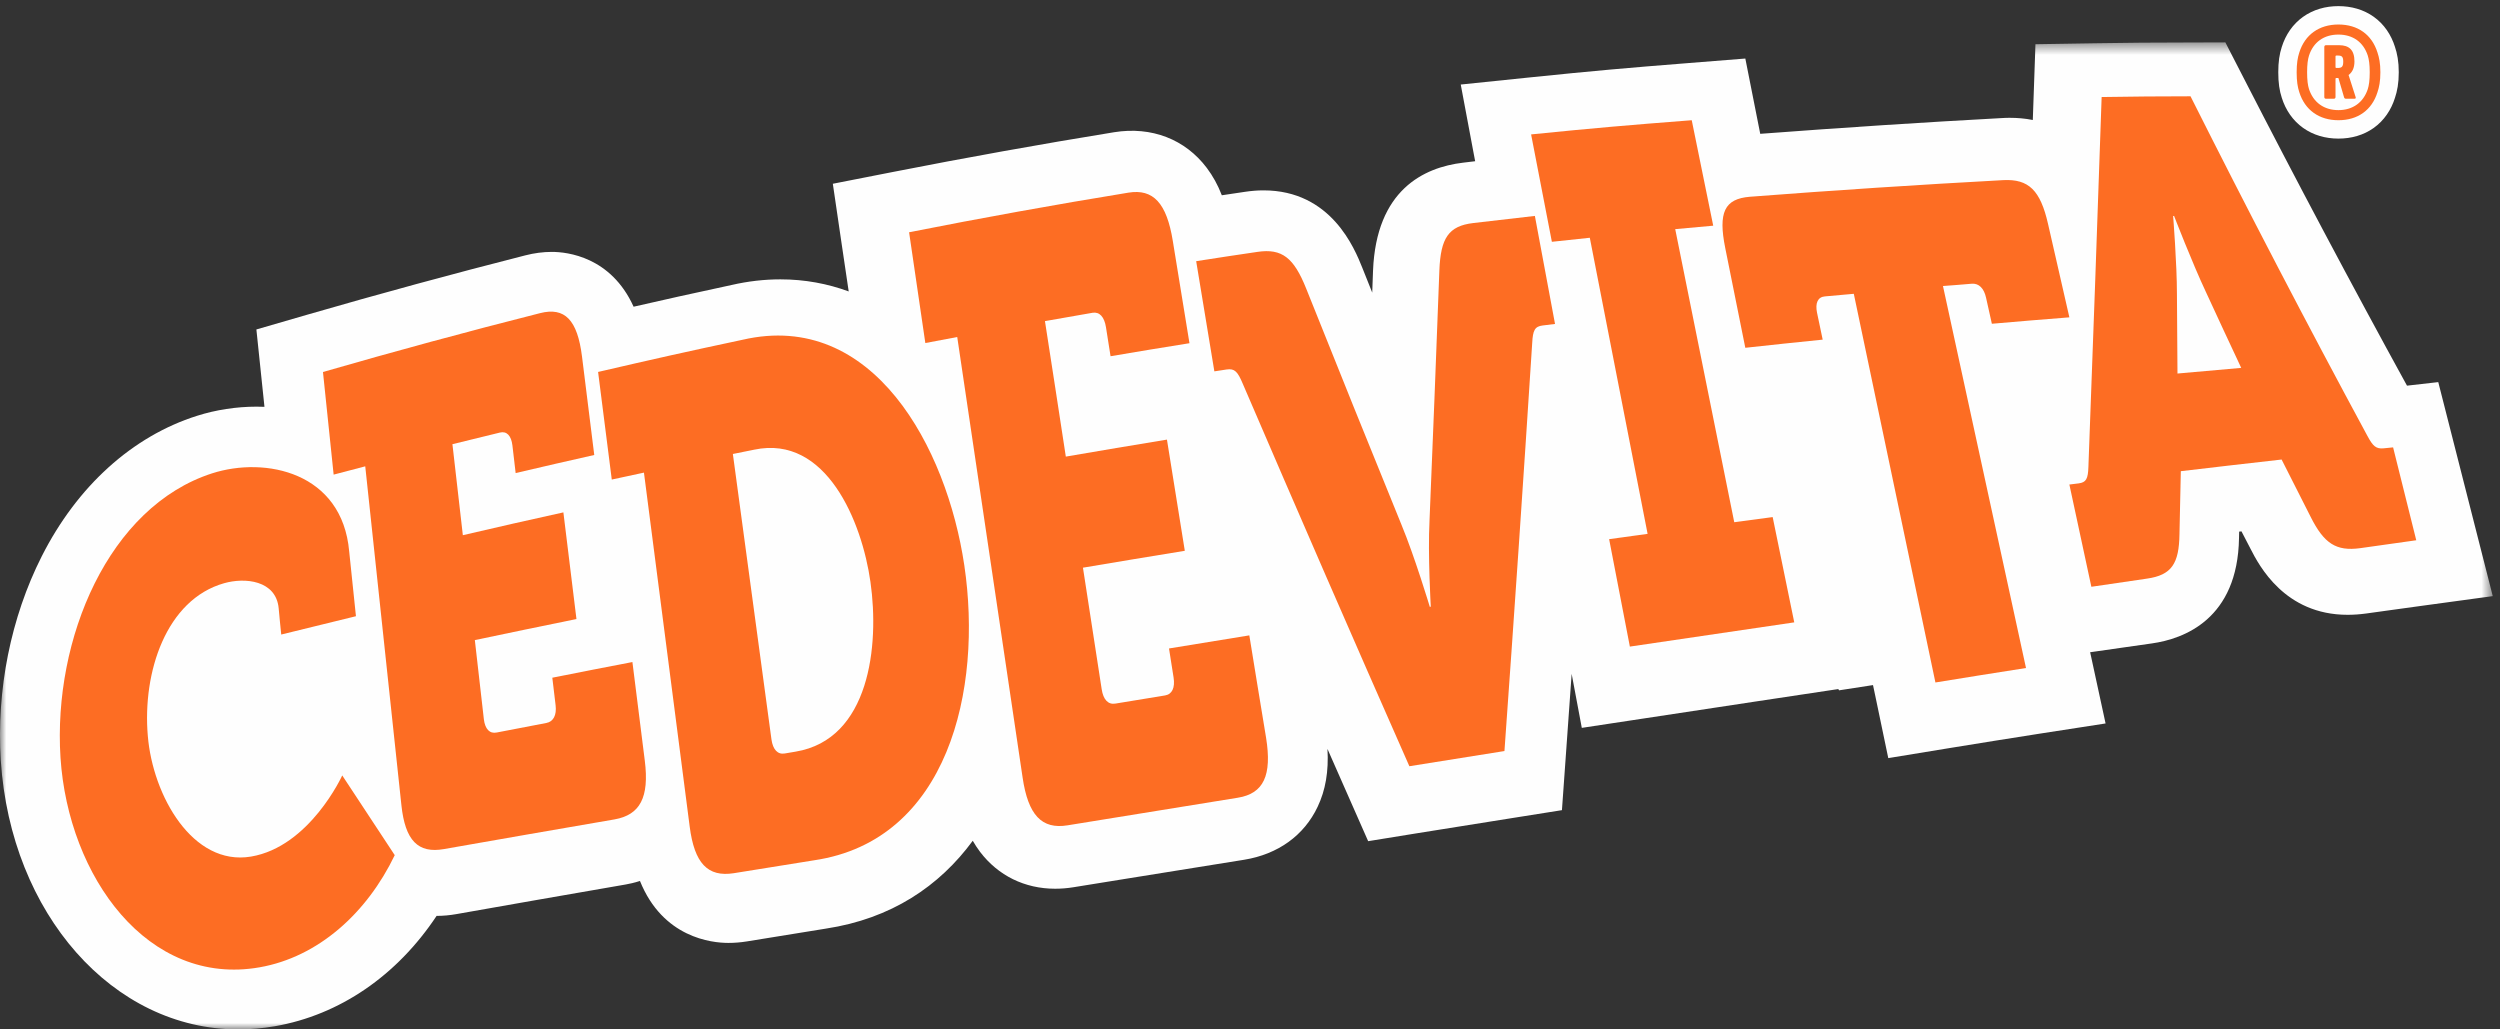
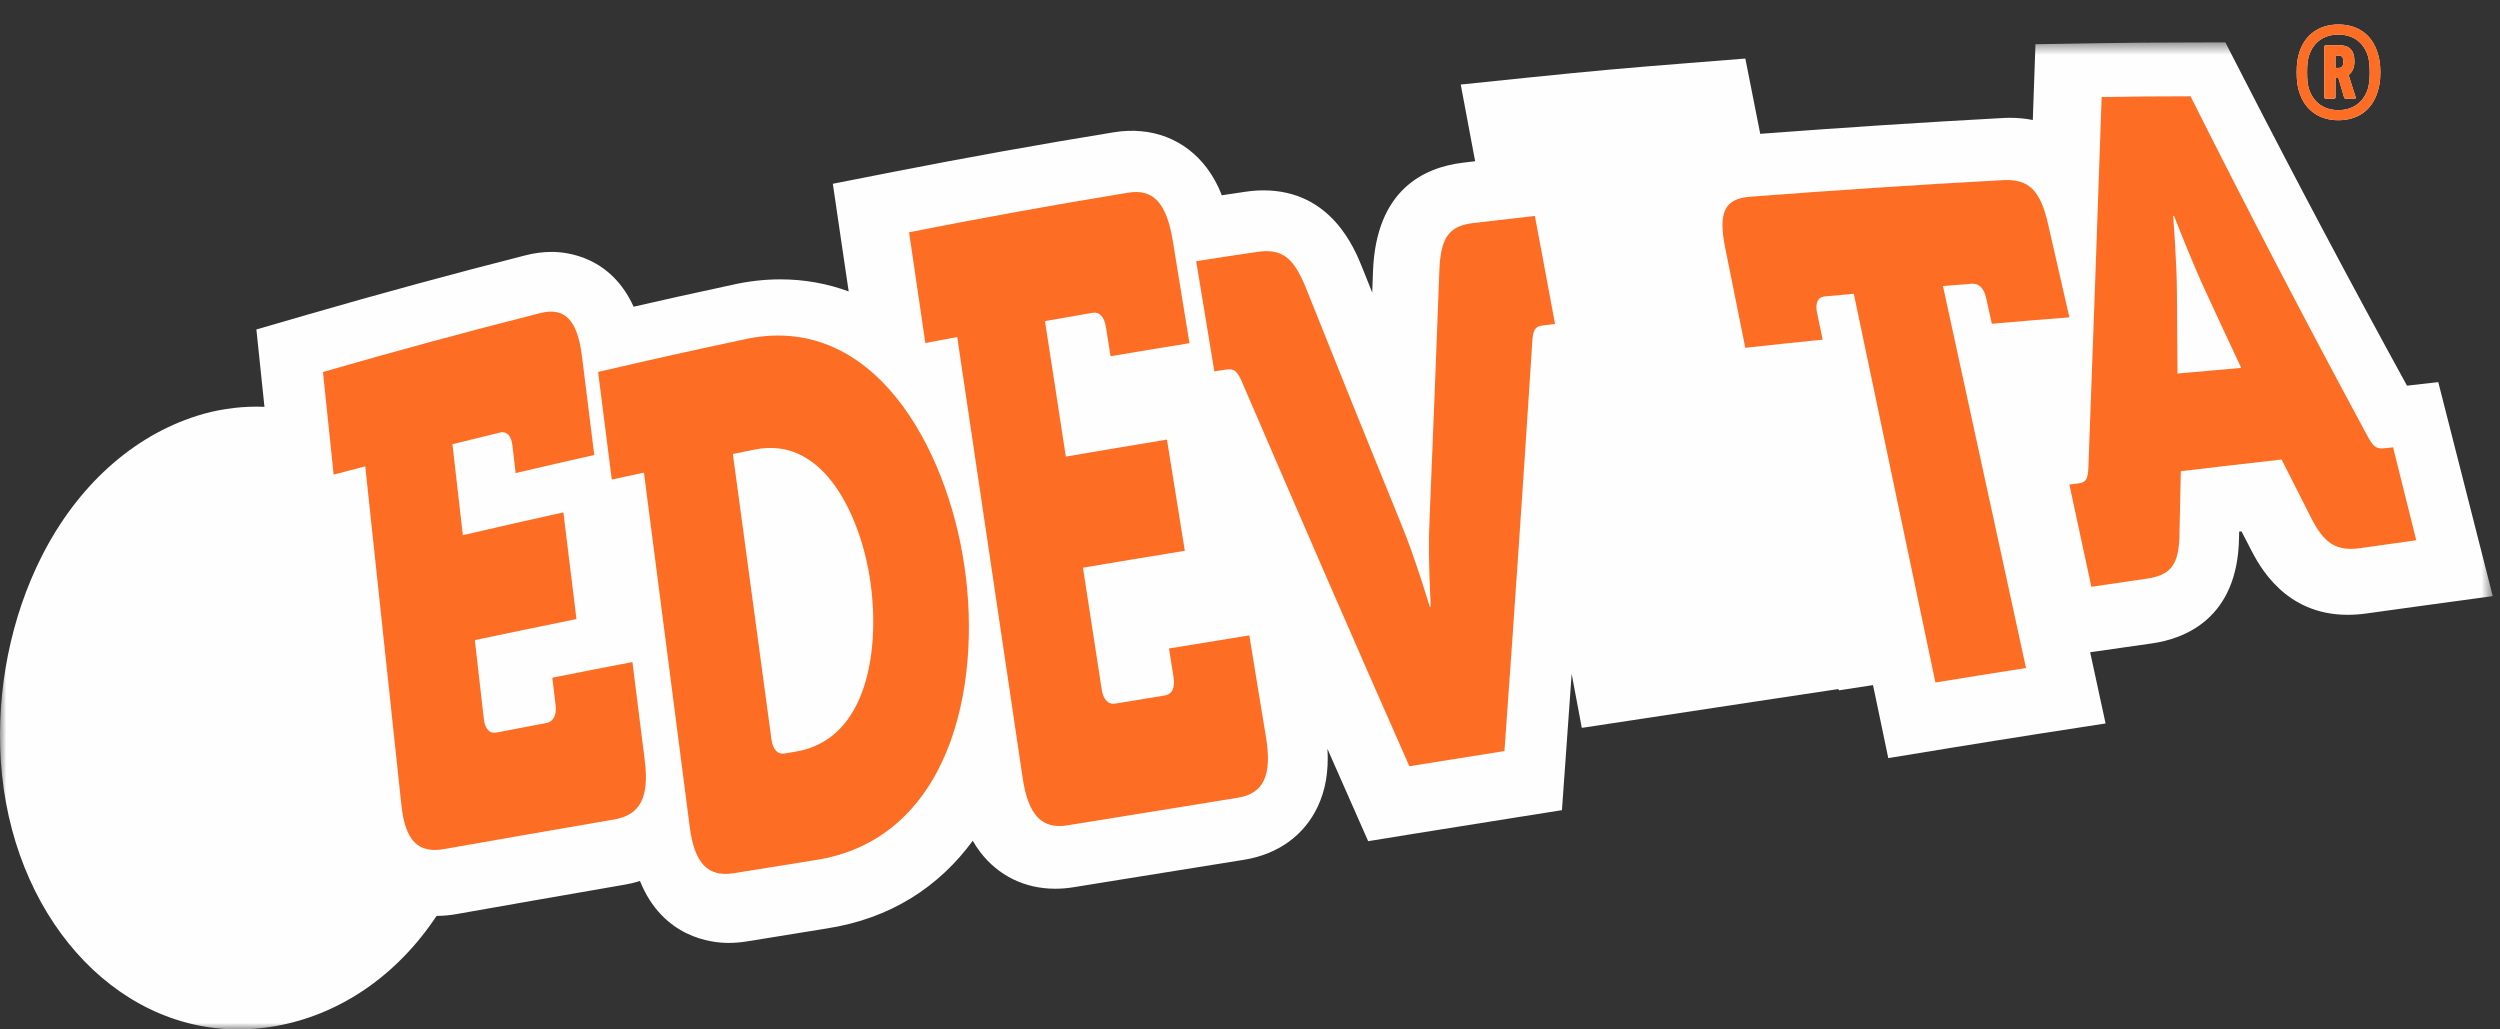
<svg xmlns="http://www.w3.org/2000/svg" xmlns:xlink="http://www.w3.org/1999/xlink" width="204px" height="84px" viewBox="0 0 204 84" version="1.1">
  <rect x="0" y="0" width="204" height="84" fill="#333333" stroke="none" />
  <title>logo_bijeli_bg</title>
  <desc>Created with Sketch.</desc>
  <defs>
    <polygon id="path-1" points="0 0.481 203.41 0.481 203.41 81.024 0 81.024" />
  </defs>
  <g id="Symbols" stroke="none" stroke-width="1" fill="none" fill-rule="evenodd">
    <g id="header-prizvodi-naranca-1200" transform="translate(-130, -22)">
      <g id="logo_bijeli_bg" transform="translate(130, 24)">
        <g id="Logoo">
          <path d="M191.208,3.031 C191.208,2.618 191.089,2.533 190.775,2.533 L190.656,2.533 C190.595,2.533 190.578,2.556 190.578,2.618 L190.578,3.461 C190.578,3.525 190.595,3.545 190.656,3.545 L190.775,3.545 C191.089,3.545 191.208,3.44 191.208,3.031 L191.208,3.031 Z M189.804,6.058 C189.724,6.058 189.663,6.019 189.663,5.916 L189.663,1.832 C189.663,1.729 189.724,1.688 189.804,1.688 L190.872,1.688 C191.686,1.688 192.123,2.079 192.123,3.007 C192.123,3.562 191.943,3.894 191.644,4.121 L192.217,5.913 C192.261,6.019 192.201,6.058 192.123,6.058 L191.428,6.058 C191.35,6.058 191.29,6.019 191.269,5.916 L190.814,4.367 L190.635,4.367 C190.595,4.367 190.578,4.388 190.578,4.451 L190.578,5.916 C190.578,6.019 190.516,6.058 190.436,6.058 L189.804,6.058 Z M193.21,5.275 C193.307,4.967 193.37,4.554 193.37,3.894 C193.37,3.255 193.307,2.843 193.21,2.533 C192.854,1.441 192,0.822 190.814,0.822 C189.626,0.822 188.772,1.441 188.416,2.533 C188.318,2.843 188.26,3.255 188.26,3.894 C188.26,4.554 188.318,4.967 188.416,5.275 C188.772,6.35 189.626,6.986 190.814,6.986 C192,6.986 192.854,6.35 193.21,5.275 L193.21,5.275 Z M187.622,5.522 C187.487,5.111 187.407,4.637 187.407,3.894 C187.407,3.174 187.487,2.699 187.622,2.287 C188.081,0.822 189.249,0 190.814,0 C192.396,0 193.546,0.822 194.002,2.287 C194.141,2.699 194.239,3.174 194.239,3.894 C194.239,4.637 194.141,5.111 194.002,5.522 C193.546,6.986 192.396,7.81 190.814,7.81 C189.249,7.81 188.081,6.986 187.622,5.522 L187.622,5.522 Z" id="Fill-1" fill="#FEFEFE" />
-           <path d="M191.208,3.031 C191.208,2.618 191.089,2.533 190.775,2.533 L190.656,2.533 C190.595,2.533 190.578,2.556 190.578,2.618 L190.578,3.461 C190.578,3.525 190.595,3.545 190.656,3.545 L190.775,3.545 C191.089,3.545 191.208,3.44 191.208,3.031 L191.208,3.031 Z M189.804,6.058 C189.724,6.058 189.663,6.019 189.663,5.916 L189.663,1.832 C189.663,1.729 189.724,1.688 189.804,1.688 L190.872,1.688 C191.686,1.688 192.123,2.079 192.123,3.007 C192.123,3.562 191.943,3.894 191.644,4.121 L192.217,5.913 C192.261,6.019 192.201,6.058 192.123,6.058 L191.428,6.058 C191.35,6.058 191.29,6.019 191.269,5.916 L190.814,4.367 L190.635,4.367 C190.595,4.367 190.578,4.388 190.578,4.451 L190.578,5.916 C190.578,6.019 190.516,6.058 190.436,6.058 L189.804,6.058 Z M193.21,5.275 C193.307,4.967 193.37,4.554 193.37,3.894 C193.37,3.255 193.307,2.843 193.21,2.533 C192.854,1.441 192,0.822 190.814,0.822 C189.626,0.822 188.772,1.441 188.416,2.533 C188.318,2.843 188.26,3.255 188.26,3.894 C188.26,4.554 188.318,4.967 188.416,5.275 C188.772,6.35 189.626,6.986 190.814,6.986 C192,6.986 192.854,6.35 193.21,5.275 L193.21,5.275 Z M187.622,5.522 C187.487,5.111 187.407,4.637 187.407,3.894 C187.407,3.174 187.487,2.699 187.622,2.287 C188.081,0.822 189.249,0 190.814,0 C192.396,0 193.546,0.822 194.002,2.287 C194.141,2.699 194.239,3.174 194.239,3.894 C194.239,4.637 194.141,5.111 194.002,5.522 C193.546,6.986 192.396,7.81 190.814,7.81 C189.249,7.81 188.081,6.986 187.622,5.522 L187.622,5.522 Z" id="Stroke-3" stroke="#FEFEFE" stroke-width="3" stroke-linejoin="round" />
          <g id="Group-7" transform="translate(0, 0.976)">
            <mask id="mask-2" fill="white">
              <use xlink:href="#path-1" />
            </mask>
            <g id="Clip-6" />
            <path d="M198.962,28.204 L196.411,28.494 C191.876,20.232 187.384,11.77 183.044,3.313 L181.588,0.481 L178.399,0.491 C175.406,0.499 173.957,0.503 171.031,0.553 L166.093,0.633 L165.921,5.551 C165.907,5.971 165.892,6.394 165.877,6.816 C165.239,6.688 164.609,6.638 164.013,6.638 C163.836,6.638 163.652,6.639 163.436,6.654 C157.01,7.001 150.359,7.436 143.635,7.944 C143.536,7.445 143.431,6.911 143.316,6.333 L142.419,1.801 L137.802,2.168 C132.677,2.574 130.079,2.801 124.812,3.343 L119.197,3.922 L120.234,9.45 C120.282,9.703 120.327,9.946 120.373,10.18 C120.067,10.214 119.739,10.255 119.383,10.299 C116.174,10.684 112.302,12.522 112.039,19.115 C112.018,19.711 111.996,20.306 111.974,20.901 C111.701,20.217 111.429,19.542 111.163,18.87 C110.535,17.308 108.631,12.558 103.101,12.558 C102.612,12.558 102.115,12.598 101.593,12.676 C100.87,12.781 100.272,12.871 99.701,12.958 C99.374,12.114 98.967,11.38 98.475,10.726 C96.718,8.392 93.967,7.319 90.904,7.815 C84.922,8.788 78.835,9.882 72.813,11.066 L67.959,12.019 L68.675,16.899 C68.903,18.434 69.081,19.647 69.254,20.806 C67.535,20.173 65.677,19.819 63.679,19.819 C62.371,19.819 61.031,19.972 59.691,20.281 C56.35,21 54.205,21.476 51.702,22.052 C49.852,17.965 46.277,17.579 45.025,17.579 C44.319,17.579 43.587,17.675 42.85,17.865 C36.971,19.362 30.995,20.988 25.087,22.699 L20.921,23.908 L21.37,28.211 C21.447,28.951 21.515,29.607 21.58,30.221 C21.366,30.212 21.15,30.207 20.93,30.207 C19.295,30.207 17.617,30.465 16.081,30.953 C10.801,32.624 6.298,36.698 3.404,42.422 C0.883,47.409 -0.302,53.327 0.065,59.096 C0.887,71.598 9.217,81.024 19.438,81.024 C20.425,81.024 21.432,80.937 22.425,80.765 C27.722,79.848 32.4,76.625 35.626,71.761 C36.15,71.761 36.694,71.712 37.252,71.613 C41.374,70.883 45.887,70.093 51.059,69.198 C51.356,69.146 51.758,69.059 52.221,68.911 C54.087,73.544 58.071,73.966 59.434,73.966 C59.925,73.966 60.435,73.926 60.947,73.843 C63.521,73.428 64.81,73.217 67.379,72.801 C72.725,71.992 76.659,69.333 79.377,65.63 C79.56,65.947 79.755,66.249 79.972,66.534 C81.447,68.477 83.623,69.544 86.097,69.544 C86.59,69.544 87.099,69.505 87.603,69.421 L91.871,68.732 C95.087,68.215 98.3,67.696 101.523,67.18 C104.283,66.732 106.413,65.199 107.519,62.858 C108.165,61.497 108.427,59.967 108.321,58.136 C108.891,59.428 109.461,60.715 110.023,61.994 L111.642,65.664 L115.615,65.02 C118.723,64.519 120.275,64.27 123.38,63.78 L127.454,63.133 L127.747,59.032 C127.914,56.699 128.082,54.354 128.247,52.01 L129.075,56.418 L134.048,55.664 C137.743,55.098 140.143,54.737 143.075,54.295 L150.006,53.251 L150.066,53.355 L152.837,52.927 C152.914,53.294 152.991,53.661 153.07,54.031 L154.083,58.886 L159,58.08 C161.927,57.604 163.403,57.367 166.372,56.901 L171.815,56.058 L170.653,50.694 C170.618,50.547 170.588,50.399 170.555,50.247 L171.019,50.181 C171.957,50.046 172.655,49.947 173.357,49.846 C174.029,49.75 174.705,49.657 175.588,49.528 C178.204,49.159 182.6,47.545 182.704,40.923 C182.705,40.744 182.712,40.572 182.715,40.404 L182.905,40.384 C183.118,40.796 183.35,41.238 183.615,41.752 L183.641,41.803 C184.333,43.157 186.424,47.192 191.562,47.192 C192.04,47.192 192.526,47.16 193.055,47.089 L194.996,46.82 C195.809,46.705 196.567,46.601 197.639,46.455 L203.41,45.668 L198.962,28.204" id="Fill-5" fill="#FEFEFE" mask="url(#mask-2)" />
          </g>
-           <path d="M17.311,36.624 C21.667,35.226 27.927,36.538 28.494,42.999 C28.717,45.118 28.822,46.177 29.045,48.283 C26.6,48.875 25.376,49.179 22.949,49.778 C22.856,48.923 22.821,48.479 22.739,47.625 C22.517,45.352 19.992,45.102 18.281,45.592 C13.565,46.933 11.612,52.841 12.062,58.057 C12.469,62.939 15.726,68.689 20.474,67.898 C25.274,67.093 27.927,61.276 27.927,61.276 C29.625,63.851 30.482,65.152 32.211,67.781 C29.933,72.52 25.961,76.095 21.182,76.933 C12.083,78.534 5.569,69.562 4.935,59.802 C4.325,50.134 8.855,39.348 17.311,36.624" id="Fill-8" fill="#FD6D23" />
          <path d="M29.804,36.052 C28.775,36.327 28.259,36.46 27.225,36.729 C26.878,33.375 26.706,31.699 26.354,28.355 C32.236,26.657 38.146,25.052 44.068,23.553 C46.095,23.037 47.117,24.108 47.491,27.084 C47.895,30.295 48.092,31.914 48.491,35.127 C45.926,35.706 44.644,36 42.077,36.603 C41.974,35.701 41.923,35.255 41.814,34.353 C41.721,33.541 41.34,33.157 40.79,33.298 C39.239,33.671 38.468,33.861 36.918,34.246 C37.26,37.221 37.427,38.697 37.768,41.672 C41.048,40.908 42.687,40.537 45.972,39.81 C46.4,43.3 46.608,45.039 47.039,48.514 C43.712,49.192 42.054,49.538 38.747,50.232 C39.044,52.825 39.191,54.11 39.483,56.691 C39.579,57.494 39.96,57.888 40.527,57.774 C42.152,57.46 42.958,57.3 44.582,56.995 C45.157,56.886 45.431,56.355 45.338,55.556 C45.231,54.65 45.175,54.202 45.069,53.301 C47.678,52.781 48.983,52.527 51.605,52.023 C52.007,55.246 52.21,56.856 52.616,60.077 C52.989,63.06 52.239,64.498 50.132,64.865 C45.488,65.663 40.855,66.47 36.218,67.286 C34.112,67.657 33.062,66.584 32.756,63.716 C31.776,54.496 30.792,45.273 29.804,36.052" id="Fill-10" fill="#FD6D23" />
          <path d="M64.041,59.483 C64.393,59.426 64.572,59.392 64.922,59.334 C70.959,58.328 71.769,50.692 71.03,45.494 C70.339,40.571 67.424,33.458 61.551,34.692 C60.856,34.838 60.508,34.902 59.802,35.045 C60.856,42.814 61.907,50.576 62.952,58.342 C63.069,59.172 63.463,59.587 64.041,59.483 M52.546,36.566 C51.495,36.785 50.964,36.899 49.921,37.132 C49.473,33.62 49.247,31.867 48.804,28.351 C53.519,27.258 55.881,26.728 60.611,25.721 C71.238,23.275 77.258,34.502 78.688,44.133 C80.194,54.287 77.364,66.585 66.431,68.2 C63.812,68.624 62.506,68.833 59.89,69.251 C57.749,69.593 56.664,68.447 56.279,65.452 C55.03,55.828 53.792,46.19 52.546,36.566" id="Fill-12" fill="#FD6D23" />
          <path d="M78.11,25.5 C77.072,25.695 76.549,25.794 75.507,25.992 C74.982,22.379 74.71,20.57 74.182,16.953 C80.134,15.775 86.095,14.697 92.074,13.721 C94.109,13.387 95.201,14.572 95.701,17.66 C96.247,20.998 96.513,22.666 97.061,26.006 C94.481,26.419 93.192,26.633 90.621,27.068 C90.472,26.12 90.396,25.646 90.247,24.701 C90.114,23.857 89.723,23.431 89.156,23.522 C87.608,23.789 86.825,23.923 85.268,24.203 C85.952,28.624 86.298,30.836 86.971,35.259 C90.272,34.692 91.918,34.417 95.223,33.872 C95.799,37.504 96.093,39.316 96.68,42.945 C93.354,43.49 91.69,43.762 88.369,44.323 C88.979,48.29 89.287,50.281 89.897,54.237 C90.024,55.086 90.426,55.513 91.011,55.414 C92.629,55.151 93.443,55.018 95.066,54.748 C95.641,54.658 95.898,54.12 95.763,53.277 C95.612,52.333 95.542,51.851 95.391,50.915 C98.011,50.483 99.324,50.267 101.945,49.846 C102.484,53.19 102.763,54.857 103.311,58.192 C103.808,61.28 103.11,62.754 101.011,63.094 C96.377,63.845 91.745,64.594 87.115,65.346 C85.007,65.692 83.894,64.516 83.443,61.436 C81.666,49.462 79.883,37.477 78.11,25.5" id="Fill-14" fill="#FD6D23" />
          <path d="M101.405,29.301 C100.991,28.319 100.744,28.055 100.098,28.149 C99.696,28.209 99.495,28.241 99.092,28.303 C98.494,24.709 98.205,22.908 97.608,19.313 C99.614,19 100.614,18.846 102.613,18.553 C104.621,18.256 105.579,19.04 106.581,21.538 C109.15,27.977 111.75,34.412 114.365,40.831 C115.443,43.429 116.673,47.52 116.673,47.52 L116.752,47.502 C116.752,47.502 116.505,43.264 116.648,40.488 C116.931,33.687 117.2,26.873 117.453,20.054 C117.558,17.43 118.197,16.443 120.21,16.201 C122.224,15.961 123.233,15.845 125.246,15.619 C125.905,19.147 126.234,20.906 126.89,24.435 C126.486,24.485 126.281,24.51 125.882,24.559 C125.233,24.639 125.082,24.959 125.028,25.987 C124.316,37.089 123.559,48.182 122.763,59.285 C119.661,59.776 118.11,60.022 115.004,60.524 C110.416,50.142 105.891,39.731 101.405,29.301" id="Fill-16" fill="#FD6D23" />
-           <path d="M131.305,41.995 C132.562,41.826 133.183,41.734 134.444,41.562 C132.874,33.51 131.301,25.453 129.728,17.401 C128.488,17.531 127.874,17.598 126.633,17.731 C125.956,14.226 125.611,12.468 124.938,8.968 C130.175,8.441 132.795,8.217 138.046,7.81 C138.742,11.249 139.099,12.975 139.799,16.416 C138.557,16.526 137.939,16.581 136.698,16.697 C138.305,24.672 139.913,32.637 141.515,40.614 C142.774,40.442 143.397,40.357 144.65,40.194 C145.354,43.629 145.705,45.351 146.411,48.785 C141.049,49.577 138.358,49.966 132.997,50.762 C132.322,47.26 131.984,45.496 131.305,41.995" id="Fill-18" fill="#FD6D23" />
          <path d="M151.27,21.975 C150.327,22.055 149.85,22.094 148.91,22.186 C148.337,22.236 148.106,22.722 148.269,23.514 C148.453,24.392 148.543,24.834 148.731,25.714 C146.204,25.972 144.943,26.103 142.417,26.38 C141.76,23.13 141.434,21.501 140.781,18.245 C140.193,15.328 140.717,14.228 142.782,14.056 C149.676,13.526 156.569,13.073 163.478,12.698 C165.542,12.596 166.496,13.526 167.12,16.274 C167.811,19.316 168.158,20.846 168.861,23.895 C166.331,24.097 165.07,24.196 162.536,24.419 C162.348,23.561 162.253,23.142 162.061,22.288 C161.891,21.52 161.474,21.111 160.906,21.151 C159.965,21.228 159.489,21.274 158.546,21.339 C160.799,31.73 163.071,42.12 165.322,52.51 C162.364,52.972 160.888,53.209 157.93,53.69 C155.709,43.108 153.487,32.541 151.27,21.975" id="Fill-20" fill="#FD6D23" />
          <path d="M182.883,28.019 C181.73,25.556 181.15,24.317 180.003,21.828 C178.895,19.479 177.405,15.621 177.405,15.621 L177.327,15.625 C177.327,15.625 177.638,19.537 177.638,21.988 C177.657,24.571 177.663,25.866 177.682,28.48 C179.762,28.292 180.797,28.202 182.883,28.019 M168.861,37.537 C169.16,37.499 169.313,37.483 169.606,37.446 C170.24,37.367 170.381,37.07 170.414,36.102 C170.79,26.04 171.151,15.981 171.494,5.918 C174.391,5.871 175.844,5.864 178.746,5.857 C183.428,15.181 188.242,24.43 193.183,33.574 C193.635,34.419 193.891,34.647 194.523,34.582 C194.826,34.55 194.98,34.541 195.277,34.506 C196.029,37.537 196.406,39.052 197.167,42.085 C195.343,42.339 194.427,42.473 192.601,42.729 C190.614,43.003 189.633,42.339 188.543,40.164 C187.598,38.312 187.124,37.38 186.18,35.498 C182.887,35.872 181.237,36.061 177.955,36.449 C177.91,38.493 177.892,39.521 177.845,41.583 C177.812,43.993 177.205,44.924 175.21,45.213 C173.392,45.483 172.479,45.612 170.655,45.881 C169.94,42.546 169.576,40.877 168.861,37.537" id="Fill-22" fill="#FD6D23" />
          <path d="M191.208,3.031 C191.208,2.618 191.089,2.533 190.775,2.533 L190.656,2.533 C190.595,2.533 190.578,2.556 190.578,2.618 L190.578,3.461 C190.578,3.525 190.595,3.545 190.656,3.545 L190.775,3.545 C191.089,3.545 191.208,3.44 191.208,3.031 L191.208,3.031 Z M189.804,6.058 C189.724,6.058 189.663,6.019 189.663,5.916 L189.663,1.832 C189.663,1.729 189.724,1.688 189.804,1.688 L190.872,1.688 C191.686,1.688 192.123,2.079 192.123,3.007 C192.123,3.562 191.943,3.894 191.644,4.121 L192.217,5.913 C192.261,6.019 192.201,6.058 192.123,6.058 L191.428,6.058 C191.35,6.058 191.29,6.019 191.269,5.916 L190.814,4.367 L190.635,4.367 C190.595,4.367 190.578,4.388 190.578,4.451 L190.578,5.916 C190.578,6.019 190.516,6.058 190.436,6.058 L189.804,6.058 Z M193.21,5.275 C193.307,4.967 193.37,4.554 193.37,3.894 C193.37,3.255 193.307,2.843 193.21,2.533 C192.854,1.441 192,0.822 190.814,0.822 C189.626,0.822 188.772,1.441 188.416,2.533 C188.318,2.843 188.26,3.255 188.26,3.894 C188.26,4.554 188.318,4.967 188.416,5.275 C188.772,6.35 189.626,6.986 190.814,6.986 C192,6.986 192.854,6.35 193.21,5.275 L193.21,5.275 Z M187.622,5.522 C187.487,5.111 187.407,4.637 187.407,3.894 C187.407,3.174 187.487,2.699 187.622,2.287 C188.081,0.822 189.249,0 190.814,0 C192.396,0 193.546,0.822 194.002,2.287 C194.141,2.699 194.239,3.174 194.239,3.894 C194.239,4.637 194.141,5.111 194.002,5.522 C193.546,6.986 192.396,7.81 190.814,7.81 C189.249,7.81 188.081,6.986 187.622,5.522 L187.622,5.522 Z" id="Fill-24" fill="#FD6D23" />
        </g>
      </g>
    </g>
  </g>
</svg>